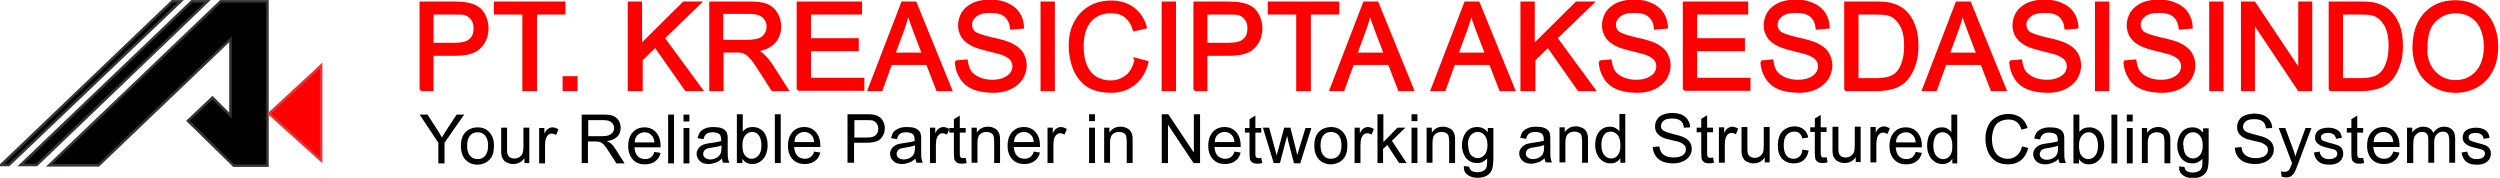
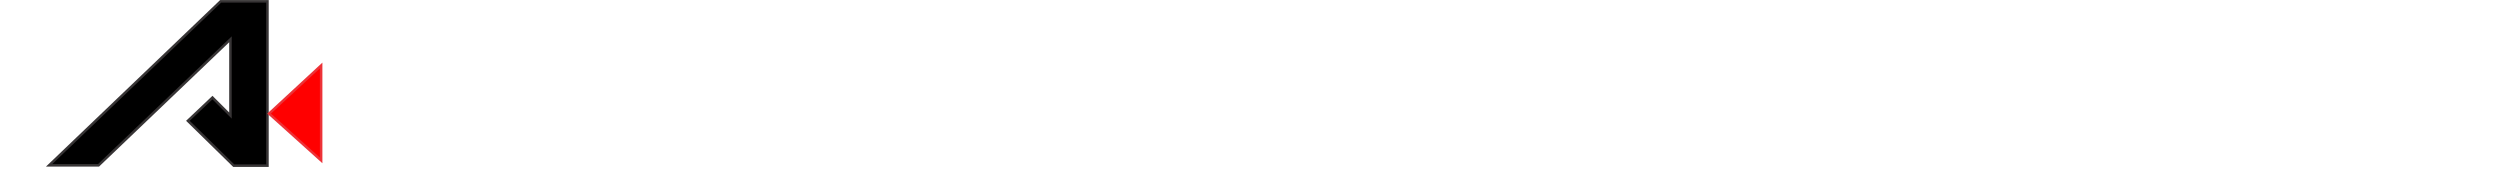
<svg xmlns="http://www.w3.org/2000/svg" xml:space="preserve" width="6.876in" height="0.489in" version="1.1" style="shape-rendering:geometricPrecision; text-rendering:geometricPrecision; image-rendering:optimizeQuality; fill-rule:evenodd; clip-rule:evenodd" viewBox="0 0 7637 543">
  <defs>
    <style type="text/css">
   
    .str0 {stroke:#373435;stroke-width:7.714}
    .str1 {stroke:#ED3237;stroke-width:7.714}
    .str2 {stroke:red;stroke-width:8.746}
    .fil0 {fill:black}
    .fil1 {fill:red}
    .fil2 {fill:black;fill-rule:nonzero}
    .fil3 {fill:red;fill-rule:nonzero}
   
  </style>
  </defs>
  <g id="Layer_x0020_1">
    <g id="_351645624">
-       <polygon class="fil0 str0" points="552,4 27,504 3,504 526,4 " />
-       <polygon class="fil0 str0" points="586,4 634,4 112,504 63,504 " />
      <polygon class="fil0 str0" points="150,505 674,4 817,4 817,506 714,506 574,369 649,298 704,353 704,120 301,505 " />
      <polygon class="fil1 str1" points="822,347 981,490 981,200 " />
    </g>
    <g id="_351644184">
-       <path class="fil2" d="M1339 499l0 -63 -57 -86 24 0 29 45c5,8 11,17 15,25 5,-8 10,-17 16,-26l29 -44 23 0 -60 86 0 63 -20 0zm69 -54c0,-20 6,-35 17,-44 9,-8 21,-12 34,-12 15,0 27,5 36,15 9,10 14,23 14,40 0,14 -2,25 -6,33 -4,8 -10,14 -18,19 -8,4 -17,7 -26,7 -15,0 -27,-5 -37,-15 -9,-10 -14,-24 -14,-42zm19 0c0,14 3,24 9,31 6,7 14,10 23,10 9,0 17,-3 23,-10 6,-7 9,-17 9,-32 0,-13 -3,-23 -9,-30 -6,-7 -14,-10 -23,-10 -9,0 -17,3 -23,10 -6,7 -9,17 -9,31zm175 54l0 -16c-8,12 -20,18 -34,18 -6,0 -12,-1 -18,-4 -6,-2 -10,-6 -12,-9 -3,-4 -5,-8 -6,-14 -1,-4 -1,-9 -1,-17l0 -67 18 0 0 60c0,10 0,16 1,19 1,5 4,9 7,11 4,3 8,4 14,4 5,0 11,-1 15,-4 5,-3 8,-7 10,-11 2,-5 3,-12 3,-21l0 -58 18 0 0 108 -16 0zm45 0l0 -108 16 0 0 17c4,-8 8,-13 12,-15 4,-2 7,-4 12,-4 6,0 12,2 19,6l-7 17c-4,-2 -9,-4 -13,-4 -4,0 -8,1 -11,4 -3,2 -5,6 -7,10 -2,6 -3,14 -3,21l0 56 -18 0zm130 0l0 -149 66 0c13,0 23,1 30,4 7,3 12,7 17,14 4,7 6,14 6,22 0,11 -3,20 -10,27 -7,7 -17,12 -32,14 5,2 9,5 12,7 6,5 11,12 16,20l26 41 -25 0 -20 -31c-6,-9 -10,-16 -14,-21 -4,-5 -7,-8 -10,-10 -3,-2 -6,-3 -9,-4 -2,0 -6,-1 -11,-1l-23 0 0 66 -20 0zm20 -83l42 0c9,0 16,-1 21,-3 5,-2 9,-5 12,-9 3,-4 4,-9 4,-13 0,-7 -3,-13 -8,-17 -5,-5 -13,-7 -24,-7l-47 0 0 49zm202 48l19 3c-3,11 -8,20 -17,26 -8,6 -18,9 -31,9 -16,0 -28,-5 -37,-15 -9,-10 -14,-23 -14,-41 0,-18 5,-32 14,-42 9,-10 21,-15 36,-15 14,0 26,5 35,15 9,10 14,24 14,41 0,1 0,3 0,5l-80 0c1,12 4,21 10,27 6,6 14,9 23,9 7,0 12,-2 17,-5 5,-4 9,-9 11,-17zm-60 -29l60 0c-1,-9 -3,-16 -7,-20 -6,-7 -13,-11 -23,-11 -8,0 -15,3 -21,8 -6,6 -9,13 -9,23zm102 64l0 -149 18 0 0 149 -18 0zm47 -128l0 -21 18 0 0 21 -18 0zm0 128l0 -108 18 0 0 108 -18 0zm117 -14c-7,6 -13,10 -20,12 -6,2 -13,4 -20,4 -12,0 -21,-3 -27,-9 -6,-6 -10,-13 -10,-22 0,-5 1,-10 4,-14 2,-4 6,-8 9,-10 4,-3 8,-5 13,-6 4,-1 9,-2 16,-3 15,-2 26,-4 33,-6 0,-3 0,-4 0,-5 0,-7 -2,-13 -5,-16 -5,-4 -12,-6 -21,-6 -9,0 -15,2 -19,5 -4,3 -7,8 -9,16l-18 -3c2,-8 4,-14 8,-19 4,-5 9,-8 16,-11 7,-3 15,-4 25,-4 9,0 17,1 23,3 6,2 10,5 13,8 3,3 5,7 6,12 1,3 1,9 1,17l0 24c0,17 0,28 1,32 1,5 2,9 4,13l-19 0c-2,-4 -3,-8 -4,-14zm-1 -41c-7,3 -17,5 -30,7 -8,1 -13,2 -16,4 -3,1 -6,3 -7,6 -2,3 -3,5 -3,9 0,5 2,9 6,12 4,3 9,5 16,5 7,0 13,-2 19,-5 5,-3 10,-7 12,-13 2,-4 3,-10 3,-18l0 -7zm64 54l-17 0 0 -149 18 0 0 53c8,-10 18,-14 30,-14 7,0 13,1 19,4 6,3 11,6 15,11 4,5 7,11 9,18 2,7 3,14 3,22 0,18 -5,33 -14,43 -9,10 -20,15 -33,15 -13,0 -23,-5 -30,-16l0 14zm0 -55c0,13 2,22 5,28 6,9 14,14 23,14 8,0 15,-3 21,-10 6,-7 9,-17 9,-31 0,-14 -3,-24 -8,-31 -6,-7 -12,-10 -20,-10 -8,0 -15,3 -21,10 -6,7 -9,17 -9,30zm99 55l0 -149 18 0 0 149 -18 0zm120 -35l19 3c-3,11 -8,20 -17,26 -8,6 -18,9 -31,9 -16,0 -28,-5 -37,-15 -9,-10 -14,-23 -14,-41 0,-18 5,-32 14,-42 9,-10 21,-15 36,-15 14,0 26,5 35,15 9,10 14,24 14,41 0,1 0,3 0,5l-80 0c1,12 4,21 10,27 6,6 14,9 23,9 7,0 12,-2 17,-5 5,-4 9,-9 11,-17zm-60 -29l60 0c-1,-9 -3,-16 -7,-20 -6,-7 -13,-11 -23,-11 -8,0 -15,3 -21,8 -6,6 -9,13 -9,23zm162 64l0 -149 56 0c10,0 17,0 23,1 7,1 13,4 18,7 5,3 9,8 12,14 3,6 5,13 5,20 0,13 -4,23 -12,32 -8,9 -23,13 -44,13l-38 0 0 61 -20 0zm20 -78l39 0c13,0 22,-2 27,-7 5,-5 8,-11 8,-20 0,-6 -2,-12 -5,-16 -3,-4 -7,-7 -12,-9 -3,-1 -9,-1 -18,-1l-38 0 0 53zm187 65c-7,6 -13,10 -20,12 -6,2 -13,4 -20,4 -12,0 -21,-3 -27,-9 -6,-6 -10,-13 -10,-22 0,-5 1,-10 4,-14 2,-4 6,-8 9,-10 4,-3 8,-5 13,-6 4,-1 9,-2 16,-3 15,-2 26,-4 33,-6 0,-3 0,-4 0,-5 0,-7 -2,-13 -5,-16 -5,-4 -12,-6 -21,-6 -9,0 -15,2 -19,5 -4,3 -7,8 -9,16l-18 -3c2,-8 4,-14 8,-19 4,-5 9,-8 16,-11 7,-3 15,-4 25,-4 9,0 17,1 23,3 6,2 10,5 13,8 3,3 5,7 6,12 1,3 1,9 1,17l0 24c0,17 0,28 1,32 1,5 2,9 4,13l-19 0c-2,-4 -3,-8 -4,-14zm-1 -41c-7,3 -17,5 -30,7 -8,1 -13,2 -16,4 -3,1 -6,3 -7,6 -2,3 -3,5 -3,9 0,5 2,9 6,12 4,3 9,5 16,5 7,0 13,-2 19,-5 5,-3 10,-7 12,-13 2,-4 3,-10 3,-18l0 -7zm46 54l0 -108 16 0 0 17c4,-8 8,-13 12,-15 4,-2 7,-4 12,-4 6,0 12,2 19,6l-7 17c-4,-2 -9,-4 -13,-4 -4,0 -8,1 -11,4 -3,2 -5,6 -7,10 -2,6 -3,14 -3,21l0 56 -18 0zm109 -16l3 16c-5,1 -10,2 -14,2 -7,0 -12,-1 -15,-3 -4,-2 -6,-5 -8,-8 -1,-3 -2,-11 -2,-22l0 -62 -14 0 0 -14 14 0 0 -27 18 -11 0 38 18 0 0 14 -18 0 0 63c0,5 0,9 1,10 1,1 2,3 3,4 1,1 4,1 6,1 2,0 5,0 8,-1zm18 16l0 -108 16 0 0 15c8,-12 19,-18 34,-18 7,0 12,1 18,4 5,2 10,5 12,9 3,4 5,8 6,14 1,3 1,9 1,18l0 66 -18 0 0 -66c0,-7 -1,-13 -2,-17 -1,-4 -4,-7 -8,-9 -4,-2 -8,-3 -13,-3 -8,0 -14,2 -20,7 -6,5 -8,14 -8,28l0 59 -18 0zm190 -35l19 3c-3,11 -8,20 -17,26 -8,6 -18,9 -31,9 -16,0 -28,-5 -37,-15 -9,-10 -14,-23 -14,-41 0,-18 5,-32 14,-42 9,-10 21,-15 36,-15 14,0 26,5 35,15 9,10 14,24 14,41 0,1 0,3 0,5l-80 0c1,12 4,21 10,27 6,6 14,9 23,9 7,0 12,-2 17,-5 5,-4 9,-9 11,-17zm-60 -29l60 0c-1,-9 -3,-16 -7,-20 -6,-7 -13,-11 -23,-11 -8,0 -15,3 -21,8 -6,6 -9,13 -9,23zm102 64l0 -108 16 0 0 17c4,-8 8,-13 12,-15 4,-2 7,-4 12,-4 6,0 12,2 19,6l-7 17c-4,-2 -9,-4 -13,-4 -4,0 -8,1 -11,4 -3,2 -5,6 -7,10 -2,6 -3,14 -3,21l0 56 -18 0zm127 -128l0 -21 18 0 0 21 -18 0zm0 128l0 -108 18 0 0 108 -18 0zm46 0l0 -108 16 0 0 15c8,-12 19,-18 34,-18 7,0 12,1 18,4 5,2 10,5 12,9 3,4 5,8 6,14 1,3 1,9 1,18l0 66 -18 0 0 -66c0,-7 -1,-13 -2,-17 -1,-4 -4,-7 -8,-9 -4,-2 -8,-3 -13,-3 -8,0 -14,2 -20,7 -6,5 -8,14 -8,28l0 59 -18 0zm176 0l0 -149 20 0 78 117 0 -117 19 0 0 149 -20 0 -78 -117 0 117 -19 0zm222 -35l19 3c-3,11 -8,20 -17,26 -8,6 -18,9 -31,9 -16,0 -28,-5 -37,-15 -9,-10 -14,-23 -14,-41 0,-18 5,-32 14,-42 9,-10 21,-15 36,-15 14,0 26,5 35,15 9,10 14,24 14,41 0,1 0,3 0,5l-80 0c1,12 4,21 10,27 6,6 14,9 23,9 7,0 12,-2 17,-5 5,-4 9,-9 11,-17zm-60 -29l60 0c-1,-9 -3,-16 -7,-20 -6,-7 -13,-11 -23,-11 -8,0 -15,3 -21,8 -6,6 -9,13 -9,23zm142 48l3 16c-5,1 -10,2 -14,2 -7,0 -12,-1 -15,-3 -4,-2 -6,-5 -8,-8 -1,-3 -2,-11 -2,-22l0 -62 -14 0 0 -14 14 0 0 -27 18 -11 0 38 18 0 0 14 -18 0 0 63c0,5 0,9 1,10 1,1 2,3 3,4 1,1 4,1 6,1 2,0 5,0 8,-1zm38 16l-33 -108 19 0 17 62 6 23c0,-1 2,-9 6,-22l17 -63 19 0 16 63 5 21 6 -21 19 -62 18 0 -34 108 -19 0 -17 -65 -4 -19 -22 83 -19 0zm124 -54c0,-20 6,-35 17,-44 9,-8 21,-12 34,-12 15,0 27,5 36,15 9,10 14,23 14,40 0,14 -2,25 -6,33 -4,8 -10,14 -18,19 -8,4 -17,7 -26,7 -15,0 -27,-5 -37,-15 -9,-10 -14,-24 -14,-42zm19 0c0,14 3,24 9,31 6,7 14,10 23,10 9,0 17,-3 23,-10 6,-7 9,-17 9,-32 0,-13 -3,-23 -9,-30 -6,-7 -14,-10 -23,-10 -9,0 -17,3 -23,10 -6,7 -9,17 -9,31zm104 54l0 -108 16 0 0 17c4,-8 8,-13 12,-15 4,-2 7,-4 12,-4 6,0 12,2 19,6l-7 17c-4,-2 -9,-4 -13,-4 -4,0 -8,1 -11,4 -3,2 -5,6 -7,10 -2,6 -3,14 -3,21l0 56 -18 0zm70 0l0 -149 18 0 0 85 43 -44 24 0 -41 40 45 68 -23 0 -36 -55 -13 12 0 43 -18 0zm104 -128l0 -21 18 0 0 21 -18 0zm0 128l0 -108 18 0 0 108 -18 0zm46 0l0 -108 16 0 0 15c8,-12 19,-18 34,-18 7,0 12,1 18,4 5,2 10,5 12,9 3,4 5,8 6,14 1,3 1,9 1,18l0 66 -18 0 0 -66c0,-7 -1,-13 -2,-17 -1,-4 -4,-7 -8,-9 -4,-2 -8,-3 -13,-3 -8,0 -14,2 -20,7 -6,5 -8,14 -8,28l0 59 -18 0zm112 9l18 2c1,5 3,9 6,12 5,3 11,5 19,5 8,0 15,-2 20,-5 5,-3 8,-8 9,-14 1,-4 1,-12 1,-23 -8,9 -18,14 -30,14 -15,0 -26,-5 -35,-16 -8,-11 -12,-24 -12,-38 0,-10 2,-20 6,-29 4,-9 9,-15 16,-20 7,-5 15,-7 25,-7 13,0 23,5 32,16l0 -13 17 0 0 93c0,17 -2,29 -5,36 -3,7 -9,13 -16,17 -7,4 -17,6 -27,6 -13,0 -23,-3 -31,-9 -8,-6 -12,-14 -11,-26zm15 -65c0,14 3,24 8,31 6,6 13,10 21,10 8,0 15,-3 21,-10 6,-6 9,-17 9,-30 0,-13 -3,-23 -9,-30 -6,-7 -13,-10 -21,-10 -8,0 -15,3 -21,10 -6,7 -9,16 -9,29zm233 42c-7,6 -13,10 -20,12 -6,2 -13,4 -20,4 -12,0 -21,-3 -27,-9 -6,-6 -10,-13 -10,-22 0,-5 1,-10 4,-14 2,-4 6,-8 9,-10 4,-3 8,-5 13,-6 4,-1 9,-2 16,-3 15,-2 26,-4 33,-6 0,-3 0,-4 0,-5 0,-7 -2,-13 -5,-16 -5,-4 -12,-6 -21,-6 -9,0 -15,2 -19,5 -4,3 -7,8 -9,16l-18 -3c2,-8 4,-14 8,-19 4,-5 9,-8 16,-11 7,-3 15,-4 25,-4 9,0 17,1 23,3 6,2 10,5 13,8 3,3 5,7 6,12 1,3 1,9 1,17l0 24c0,17 0,28 1,32 1,5 2,9 4,13l-19 0c-2,-4 -3,-8 -4,-14zm-1 -41c-7,3 -17,5 -30,7 -8,1 -13,2 -16,4 -3,1 -6,3 -7,6 -2,3 -3,5 -3,9 0,5 2,9 6,12 4,3 9,5 16,5 7,0 13,-2 19,-5 5,-3 10,-7 12,-13 2,-4 3,-10 3,-18l0 -7zm47 54l0 -108 16 0 0 15c8,-12 19,-18 34,-18 7,0 12,1 18,4 5,2 10,5 12,9 3,4 5,8 6,14 1,3 1,9 1,18l0 66 -18 0 0 -66c0,-7 -1,-13 -2,-17 -1,-4 -4,-7 -8,-9 -4,-2 -8,-3 -13,-3 -8,0 -14,2 -20,7 -6,5 -8,14 -8,28l0 59 -18 0zm186 0l0 -14c-7,11 -17,16 -30,16 -9,0 -17,-2 -24,-7 -7,-5 -13,-11 -17,-20 -4,-9 -6,-18 -6,-29 0,-11 2,-21 5,-29 4,-9 9,-15 16,-20 7,-5 15,-7 24,-7 7,0 12,1 17,4 5,3 9,6 12,11l0 -54 18 0 0 149 -17 0zm-58 -54c0,14 3,24 9,31 6,7 13,10 21,10 8,0 15,-3 20,-10 6,-7 8,-16 8,-30 0,-15 -3,-26 -9,-32 -6,-7 -13,-10 -21,-10 -8,0 -15,3 -20,10 -5,7 -8,17 -8,31zm158 6l19 -2c1,7 3,14 6,18 3,5 8,9 15,12 7,3 14,4 23,4 8,0 14,-1 20,-3 6,-2 10,-5 13,-9 3,-4 4,-8 4,-13 0,-5 -1,-9 -4,-12 -3,-3 -7,-6 -13,-9 -4,-2 -13,-4 -27,-7 -14,-3 -23,-6 -29,-9 -7,-4 -12,-8 -16,-14 -4,-6 -5,-12 -5,-19 0,-8 2,-15 6,-21 4,-7 10,-12 19,-15 8,-3 17,-5 27,-5 11,0 21,2 29,5 8,4 15,9 19,16 5,7 7,15 7,23l-19 1c-1,-9 -4,-17 -10,-21 -6,-5 -15,-7 -26,-7 -12,0 -21,2 -26,7 -5,4 -8,10 -8,16 0,5 2,10 6,13 4,3 14,7 30,11 16,4 27,7 33,10 9,4 15,9 19,15 4,6 6,13 6,21 0,8 -2,15 -7,22 -5,7 -11,12 -20,16 -9,4 -18,6 -29,6 -13,0 -25,-2 -34,-6 -9,-4 -16,-10 -21,-18 -5,-8 -8,-17 -8,-27zm183 32l3 16c-5,1 -10,2 -14,2 -7,0 -12,-1 -15,-3 -4,-2 -6,-5 -8,-8 -1,-3 -2,-11 -2,-22l0 -62 -14 0 0 -14 14 0 0 -27 18 -11 0 38 18 0 0 14 -18 0 0 63c0,5 0,9 1,10 1,1 2,3 3,4 1,1 4,1 6,1 2,0 5,0 8,-1zm18 16l0 -108 16 0 0 17c4,-8 8,-13 12,-15 4,-2 7,-4 12,-4 6,0 12,2 19,6l-7 17c-4,-2 -9,-4 -13,-4 -4,0 -8,1 -11,4 -3,2 -5,6 -7,10 -2,6 -3,14 -3,21l0 56 -18 0zm140 0l0 -16c-8,12 -20,18 -34,18 -6,0 -12,-1 -18,-4 -6,-2 -10,-6 -12,-9 -3,-4 -5,-8 -6,-14 -1,-4 -1,-9 -1,-17l0 -67 18 0 0 60c0,10 0,16 1,19 1,5 4,9 7,11 4,3 8,4 14,4 5,0 11,-1 15,-4 5,-3 8,-7 10,-11 2,-5 3,-12 3,-21l0 -58 18 0 0 108 -16 0zm116 -40l18 3c-2,12 -7,22 -15,29 -8,7 -18,10 -30,10 -15,0 -27,-5 -36,-14 -9,-10 -13,-23 -13,-41 0,-12 2,-22 6,-31 4,-9 10,-15 18,-20 8,-4 16,-7 26,-7 12,0 21,3 29,9 7,6 12,14 14,25l-18 3c-2,-7 -5,-13 -9,-16 -4,-4 -10,-5 -16,-5 -9,0 -17,3 -23,10 -6,7 -9,17 -9,31 0,15 3,25 8,32 6,7 13,10 22,10 7,0 13,-2 18,-7 5,-4 8,-11 9,-20zm73 23l3 16c-5,1 -10,2 -14,2 -7,0 -12,-1 -15,-3 -4,-2 -6,-5 -8,-8 -1,-3 -2,-11 -2,-22l0 -62 -14 0 0 -14 14 0 0 -27 18 -11 0 38 18 0 0 14 -18 0 0 63c0,5 0,9 1,10 1,1 2,3 3,4 1,1 4,1 6,1 2,0 5,0 8,-1zm89 16l0 -16c-8,12 -20,18 -34,18 -6,0 -12,-1 -18,-4 -6,-2 -10,-6 -12,-9 -3,-4 -5,-8 -6,-14 -1,-4 -1,-9 -1,-17l0 -67 18 0 0 60c0,10 0,16 1,19 1,5 4,9 7,11 4,3 8,4 14,4 5,0 11,-1 15,-4 5,-3 8,-7 10,-11 2,-5 3,-12 3,-21l0 -58 18 0 0 108 -16 0zm45 0l0 -108 16 0 0 17c4,-8 8,-13 12,-15 4,-2 7,-4 12,-4 6,0 12,2 19,6l-7 17c-4,-2 -9,-4 -13,-4 -4,0 -8,1 -11,4 -3,2 -5,6 -7,10 -2,6 -3,14 -3,21l0 56 -18 0z" />
-       <path class="fil2" d="M5852 464l19 3c-3,11 -8,20 -17,26 -8,6 -18,9 -31,9 -16,0 -28,-5 -37,-15 -9,-10 -14,-23 -14,-41 0,-18 5,-32 14,-42 9,-10 21,-15 36,-15 14,0 26,5 35,15 9,10 14,24 14,41 0,1 0,3 0,5l-80 0c1,12 4,21 10,27 6,6 14,9 23,9 7,0 12,-2 17,-5 5,-4 9,-9 11,-17zm-60 -29l60 0c-1,-9 -3,-16 -7,-20 -6,-7 -13,-11 -23,-11 -8,0 -15,3 -21,8 -6,6 -9,13 -9,23zm172 64l0 -14c-7,11 -17,16 -30,16 -9,0 -17,-2 -24,-7 -7,-5 -13,-11 -17,-20 -4,-9 -6,-18 -6,-29 0,-11 2,-21 5,-29 4,-9 9,-15 16,-20 7,-5 15,-7 24,-7 7,0 12,1 17,4 5,3 9,6 12,11l0 -54 18 0 0 149 -17 0zm-58 -54c0,14 3,24 9,31 6,7 13,10 21,10 8,0 15,-3 20,-10 6,-7 8,-16 8,-30 0,-15 -3,-26 -9,-32 -6,-7 -13,-10 -21,-10 -8,0 -15,3 -20,10 -5,7 -8,17 -8,31zm270 2l20 5c-4,16 -12,29 -22,37 -11,9 -24,13 -39,13 -16,0 -29,-3 -39,-10 -10,-7 -18,-16 -23,-28 -5,-12 -8,-26 -8,-40 0,-16 3,-29 9,-41 6,-12 14,-20 25,-26 11,-6 23,-9 36,-9 15,0 27,4 38,11 10,8 17,18 21,32l-19 5c-3,-11 -8,-19 -15,-24 -7,-5 -15,-7 -25,-7 -11,0 -21,3 -29,8 -8,5 -13,13 -16,22 -3,9 -5,19 -5,29 0,13 2,24 6,33 4,9 9,17 17,21 8,5 16,7 25,7 11,0 20,-3 28,-10 8,-6 13,-16 16,-28zm112 39c-7,6 -13,10 -20,12 -6,2 -13,4 -20,4 -12,0 -21,-3 -27,-9 -6,-6 -10,-13 -10,-22 0,-5 1,-10 4,-14 2,-4 6,-8 9,-10 4,-3 8,-5 13,-6 4,-1 9,-2 16,-3 15,-2 26,-4 33,-6 0,-3 0,-4 0,-5 0,-7 -2,-13 -5,-16 -5,-4 -12,-6 -21,-6 -9,0 -15,2 -19,5 -4,3 -7,8 -9,16l-18 -3c2,-8 4,-14 8,-19 4,-5 9,-8 16,-11 7,-3 15,-4 25,-4 9,0 17,1 23,3 6,2 10,5 13,8 3,3 5,7 6,12 1,3 1,9 1,17l0 24c0,17 0,28 1,32 1,5 2,9 4,13l-19 0c-2,-4 -3,-8 -4,-14zm-1 -41c-7,3 -17,5 -30,7 -8,1 -13,2 -16,4 -3,1 -6,3 -7,6 -2,3 -3,5 -3,9 0,5 2,9 6,12 4,3 9,5 16,5 7,0 13,-2 19,-5 5,-3 10,-7 12,-13 2,-4 3,-10 3,-18l0 -7zm64 54l-17 0 0 -149 18 0 0 53c8,-10 18,-14 30,-14 7,0 13,1 19,4 6,3 11,6 15,11 4,5 7,11 9,18 2,7 3,14 3,22 0,18 -5,33 -14,43 -9,10 -20,15 -33,15 -13,0 -23,-5 -30,-16l0 14zm0 -55c0,13 2,22 5,28 6,9 14,14 23,14 8,0 15,-3 21,-10 6,-7 9,-17 9,-31 0,-14 -3,-24 -8,-31 -6,-7 -12,-10 -20,-10 -8,0 -15,3 -21,10 -6,7 -9,17 -9,30zm99 55l0 -149 18 0 0 149 -18 0zm47 -128l0 -21 18 0 0 21 -18 0zm0 128l0 -108 18 0 0 108 -18 0zm46 0l0 -108 16 0 0 15c8,-12 19,-18 34,-18 7,0 12,1 18,4 5,2 10,5 12,9 3,4 5,8 6,14 1,3 1,9 1,18l0 66 -18 0 0 -66c0,-7 -1,-13 -2,-17 -1,-4 -4,-7 -8,-9 -4,-2 -8,-3 -13,-3 -8,0 -14,2 -20,7 -6,5 -8,14 -8,28l0 59 -18 0zm112 9l18 2c1,5 3,9 6,12 5,3 11,5 19,5 8,0 15,-2 20,-5 5,-3 8,-8 9,-14 1,-4 1,-12 1,-23 -8,9 -18,14 -30,14 -15,0 -26,-5 -35,-16 -8,-11 -12,-24 -12,-38 0,-10 2,-20 6,-29 4,-9 9,-15 16,-20 7,-5 15,-7 25,-7 13,0 23,5 32,16l0 -13 17 0 0 93c0,17 -2,29 -5,36 -3,7 -9,13 -16,17 -7,4 -17,6 -27,6 -13,0 -23,-3 -31,-9 -8,-6 -12,-14 -11,-26zm15 -65c0,14 3,24 8,31 6,6 13,10 21,10 8,0 15,-3 21,-10 6,-6 9,-17 9,-30 0,-13 -3,-23 -9,-30 -6,-7 -13,-10 -21,-10 -8,0 -15,3 -21,10 -6,7 -9,16 -9,29zm158 8l19 -2c1,7 3,14 6,18 3,5 8,9 15,12 7,3 14,4 23,4 8,0 14,-1 20,-3 6,-2 10,-5 13,-9 3,-4 4,-8 4,-13 0,-5 -1,-9 -4,-12 -3,-3 -7,-6 -13,-9 -4,-2 -13,-4 -27,-7 -14,-3 -23,-6 -29,-9 -7,-4 -12,-8 -16,-14 -4,-6 -5,-12 -5,-19 0,-8 2,-15 6,-21 4,-7 10,-12 19,-15 8,-3 17,-5 27,-5 11,0 21,2 29,5 8,4 15,9 19,16 5,7 7,15 7,23l-19 1c-1,-9 -4,-17 -10,-21 -6,-5 -15,-7 -26,-7 -12,0 -21,2 -26,7 -5,4 -8,10 -8,16 0,5 2,10 6,13 4,3 14,7 30,11 16,4 27,7 33,10 9,4 15,9 19,15 4,6 6,13 6,21 0,8 -2,15 -7,22 -5,7 -11,12 -20,16 -9,4 -18,6 -29,6 -13,0 -25,-2 -34,-6 -9,-4 -16,-10 -21,-18 -5,-8 -8,-17 -8,-27zm142 89l-2 -17c4,1 7,2 10,2 4,0 7,-1 10,-2 2,-1 4,-3 6,-6 1,-2 3,-6 6,-14 0,-1 1,-2 2,-4l-41 -108 20 0 23 62c3,8 6,16 8,25 2,-8 5,-16 8,-24l23 -63 18 0 -41 110c-4,12 -8,20 -10,24 -3,6 -7,10 -11,13 -4,3 -9,4 -15,4 -4,0 -7,-1 -12,-2zm98 -74l18 -3c1,7 4,13 9,17 5,4 11,6 20,6 8,0 15,-2 19,-5 4,-3 6,-7 6,-12 0,-4 -2,-7 -5,-10 -3,-2 -9,-4 -19,-6 -13,-3 -23,-6 -28,-9 -5,-3 -9,-6 -12,-10 -3,-4 -4,-9 -4,-14 0,-5 1,-9 3,-13 2,-4 5,-7 9,-10 3,-2 7,-4 12,-5 5,-1 10,-2 16,-2 8,0 16,1 22,4 6,2 11,6 14,10 3,4 5,10 6,17l-18 3c-1,-6 -3,-10 -7,-13 -4,-3 -9,-5 -16,-5 -8,0 -14,1 -18,4 -4,3 -5,6 -5,10 0,2 1,5 2,6 1,2 4,4 7,5 2,1 7,2 16,5 13,3 22,6 27,8 5,2 9,5 12,10 3,4 4,9 4,16 0,6 -2,12 -5,17 -4,5 -9,10 -15,12 -7,3 -14,4 -23,4 -14,0 -25,-3 -32,-9 -7,-6 -12,-14 -14,-26zm151 16l3 16c-5,1 -10,2 -14,2 -7,0 -12,-1 -15,-3 -4,-2 -6,-5 -8,-8 -1,-3 -2,-11 -2,-22l0 -62 -14 0 0 -14 14 0 0 -27 18 -11 0 38 18 0 0 14 -18 0 0 63c0,5 0,9 1,10 1,1 2,3 3,4 1,1 4,1 6,1 2,0 5,0 8,-1zm92 -19l19 3c-3,11 -8,20 -17,26 -8,6 -18,9 -31,9 -16,0 -28,-5 -37,-15 -9,-10 -14,-23 -14,-41 0,-18 5,-32 14,-42 9,-10 21,-15 36,-15 14,0 26,5 35,15 9,10 14,24 14,41 0,1 0,3 0,5l-80 0c1,12 4,21 10,27 6,6 14,9 23,9 7,0 12,-2 17,-5 5,-4 9,-9 11,-17zm-60 -29l60 0c-1,-9 -3,-16 -7,-20 -6,-7 -13,-11 -23,-11 -8,0 -15,3 -21,8 -6,6 -9,13 -9,23zm102 64l0 -108 16 0 0 15c3,-5 8,-10 14,-13 6,-3 12,-5 19,-5 8,0 15,2 20,5 5,3 9,8 11,14 9,-13 20,-19 33,-19 11,0 19,3 25,9 6,6 9,15 9,27l0 74 -18 0 0 -68c0,-7 -1,-13 -2,-16 -1,-3 -3,-6 -6,-8 -3,-2 -7,-3 -11,-3 -8,0 -14,3 -19,8 -5,5 -8,13 -8,24l0 63 -18 0 0 -70c0,-8 -1,-14 -4,-18 -3,-4 -8,-6 -15,-6 -5,0 -10,1 -14,4 -4,3 -8,7 -10,12 -2,5 -3,13 -3,23l0 56 -18 0zm166 -32l18 -3c1,7 4,13 9,17 5,4 11,6 20,6 8,0 15,-2 19,-5 4,-3 6,-7 6,-12 0,-4 -2,-7 -5,-10 -3,-2 -9,-4 -19,-6 -13,-3 -23,-6 -28,-9 -5,-3 -9,-6 -12,-10 -3,-4 -4,-9 -4,-14 0,-5 1,-9 3,-13 2,-4 5,-7 9,-10 3,-2 7,-4 12,-5 5,-1 10,-2 16,-2 8,0 16,1 22,4 6,2 11,6 14,10 3,4 5,10 6,17l-18 3c-1,-6 -3,-10 -7,-13 -4,-3 -9,-5 -16,-5 -8,0 -14,1 -18,4 -4,3 -5,6 -5,10 0,2 1,5 2,6 1,2 4,4 7,5 2,1 7,2 16,5 13,3 22,6 27,8 5,2 9,5 12,10 3,4 4,9 4,16 0,6 -2,12 -5,17 -4,5 -9,10 -15,12 -7,3 -14,4 -23,4 -14,0 -25,-3 -32,-9 -7,-6 -12,-14 -14,-26z" />
-     </g>
-     <path class="fil3 str2" d="M1286 274l0 -265 100 0c18,0 31,1 40,3 13,2 24,6 33,12 9,6 16,15 21,26 5,11 8,23 8,36 0,22 -7,42 -22,57 -14,16 -40,23 -78,23l-68 0 0 108 -35 0zm35 -139l68 0c23,0 39,-4 48,-13 10,-8 14,-20 14,-36 0,-11 -3,-21 -8,-28 -6,-8 -13,-13 -22,-16 -6,-2 -17,-2 -33,-2l-68 0 0 95zm279 139l0 -234 -87 0 0 -31 210 0 0 31 -87 0 0 234 -35 0zm123 0l0 -37 37 0 0 37 -37 0zm199 0l0 -265 35 0 0 131 132 -131 48 0 -111 107 116 158 -46 0 -94 -134 -43 42 0 92 -35 0zm249 0l0 -265 117 0c24,0 42,2 54,7 12,5 22,13 29,25 7,12 11,25 11,40 0,19 -6,35 -18,48 -12,13 -31,21 -56,25 9,4 16,9 21,13 10,9 20,21 29,35l46 72 -44 0 -35 -55c-10,-16 -19,-28 -25,-37 -7,-8 -13,-14 -18,-18 -5,-3 -11,-6 -16,-7 -4,-1 -10,-1 -19,-1l-41 0 0 118 -35 0zm35 -148l75 0c16,0 29,-2 38,-5 9,-3 16,-9 20,-16 5,-7 7,-15 7,-24 0,-13 -5,-23 -14,-31 -9,-8 -23,-12 -43,-12l-84 0 0 88zm232 148l0 -265 191 0 0 31 -156 0 0 81 146 0 0 31 -146 0 0 90 163 0 0 31 -198 0zm217 0l102 -265 39 0 108 265 -40 0 -31 -80 -112 0 -29 80 -37 0zm76 -109l90 0 -28 -73c-8,-22 -15,-41 -19,-55 -4,17 -9,34 -15,51l-29 78zm188 24l33 -3c2,13 5,24 11,33 6,9 15,15 27,21 12,5 26,8 41,8 13,0 25,-2 35,-6 10,-4 18,-10 23,-16 5,-7 8,-15 8,-23 0,-8 -2,-15 -7,-22 -5,-6 -13,-11 -24,-16 -7,-3 -23,-7 -47,-13 -24,-6 -41,-11 -51,-17 -13,-7 -22,-15 -28,-25 -6,-10 -9,-21 -9,-33 0,-13 4,-26 11,-38 8,-12 19,-20 33,-27 15,-6 31,-9 49,-9 20,0 37,3 52,10 15,6 27,16 35,28 8,12 12,26 13,42l-34 3c-2,-17 -8,-29 -18,-38 -10,-9 -26,-13 -46,-13 -21,0 -37,4 -46,12 -10,8 -15,17 -15,28 0,10 3,17 10,24 7,6 24,12 53,19 29,6 48,12 59,17 15,7 27,16 34,27 7,11 11,23 11,38 0,14 -4,27 -12,40 -8,12 -20,22 -35,29 -15,7 -32,10 -51,10 -24,0 -44,-4 -60,-10 -16,-7 -29,-17 -38,-32 -9,-14 -14,-30 -15,-48zm264 85l0 -265 35 0 0 265 -35 0zm286 -93l35 9c-7,29 -21,51 -40,66 -19,15 -42,23 -70,23 -29,0 -52,-6 -70,-17 -18,-12 -31,-28 -41,-50 -9,-22 -14,-46 -14,-71 0,-28 5,-52 16,-72 11,-21 26,-36 45,-47 19,-11 41,-16 64,-16 27,0 49,7 67,20 18,14 31,32 38,57l-34 8c-6,-19 -15,-33 -27,-42 -12,-9 -26,-13 -44,-13 -20,0 -37,5 -51,15 -14,10 -23,23 -29,39 -6,16 -8,33 -8,51 0,23 3,42 10,59 7,17 17,29 31,38 14,8 29,12 45,12 20,0 36,-6 50,-17 14,-11 23,-28 28,-50zm84 93l0 -265 35 0 0 265 -35 0zm97 0l0 -265 100 0c18,0 31,1 40,3 13,2 24,6 33,12 9,6 16,15 21,26 5,11 8,23 8,36 0,22 -7,42 -22,57 -14,16 -40,23 -78,23l-68 0 0 108 -35 0zm35 -139l68 0c23,0 39,-4 48,-13 10,-8 14,-20 14,-36 0,-11 -3,-21 -8,-28 -6,-8 -13,-13 -22,-16 -6,-2 -17,-2 -33,-2l-68 0 0 95zm279 139l0 -234 -87 0 0 -31 210 0 0 31 -87 0 0 234 -35 0zm102 0l102 -265 39 0 108 265 -40 0 -31 -80 -112 0 -29 80 -37 0zm76 -109l90 0 -28 -73c-8,-22 -15,-41 -19,-55 -4,17 -9,34 -15,51l-29 78zm233 109l102 -265 39 0 108 265 -40 0 -31 -80 -112 0 -29 80 -37 0zm76 -109l90 0 -28 -73c-8,-22 -15,-41 -19,-55 -4,17 -9,34 -15,51l-29 78zm198 109l0 -265 35 0 0 131 132 -131 48 0 -111 107 116 158 -46 0 -94 -134 -43 42 0 92 -35 0zm237 -85l33 -3c2,13 5,24 11,33 6,9 15,15 27,21 12,5 26,8 41,8 13,0 25,-2 35,-6 10,-4 18,-10 23,-16 5,-7 8,-15 8,-23 0,-8 -2,-15 -7,-22 -5,-6 -13,-11 -24,-16 -7,-3 -23,-7 -47,-13 -24,-6 -41,-11 -51,-17 -13,-7 -22,-15 -28,-25 -6,-10 -9,-21 -9,-33 0,-13 4,-26 11,-38 8,-12 19,-20 33,-27 15,-6 31,-9 49,-9 20,0 37,3 52,10 15,6 27,16 35,28 8,12 12,26 13,42l-34 3c-2,-17 -8,-29 -18,-38 -10,-9 -26,-13 -46,-13 -21,0 -37,4 -46,12 -10,8 -15,17 -15,28 0,10 3,17 10,24 7,6 24,12 53,19 29,6 48,12 59,17 15,7 27,16 34,27 7,11 11,23 11,38 0,14 -4,27 -12,40 -8,12 -20,22 -35,29 -15,7 -32,10 -51,10 -24,0 -44,-4 -60,-10 -16,-7 -29,-17 -38,-32 -9,-14 -14,-30 -15,-48zm259 85l0 -265 191 0 0 31 -156 0 0 81 146 0 0 31 -146 0 0 90 163 0 0 31 -198 0zm235 -85l33 -3c2,13 5,24 11,33 6,9 15,15 27,21 12,5 26,8 41,8 13,0 25,-2 35,-6 10,-4 18,-10 23,-16 5,-7 8,-15 8,-23 0,-8 -2,-15 -7,-22 -5,-6 -13,-11 -24,-16 -7,-3 -23,-7 -47,-13 -24,-6 -41,-11 -51,-17 -13,-7 -22,-15 -28,-25 -6,-10 -9,-21 -9,-33 0,-13 4,-26 11,-38 8,-12 19,-20 33,-27 15,-6 31,-9 49,-9 20,0 37,3 52,10 15,6 27,16 35,28 8,12 12,26 13,42l-34 3c-2,-17 -8,-29 -18,-38 -10,-9 -26,-13 -46,-13 -21,0 -37,4 -46,12 -10,8 -15,17 -15,28 0,10 3,17 10,24 7,6 24,12 53,19 29,6 48,12 59,17 15,7 27,16 34,27 7,11 11,23 11,38 0,14 -4,27 -12,40 -8,12 -20,22 -35,29 -15,7 -32,10 -51,10 -24,0 -44,-4 -60,-10 -16,-7 -29,-17 -38,-32 -9,-14 -14,-30 -15,-48zm258 85l0 -265 91 0c21,0 36,1 47,4 15,4 28,10 39,19 14,12 24,27 31,45 7,18 10,39 10,63 0,20 -2,38 -7,53 -5,16 -11,28 -18,39 -7,10 -15,18 -24,24 -9,6 -19,10 -32,13 -12,3 -27,5 -43,5l-96 0zm35 -31l57 0c17,0 31,-2 41,-5 10,-3 18,-8 24,-14 8,-8 15,-20 19,-34 5,-14 7,-31 7,-51 0,-28 -5,-49 -14,-64 -9,-15 -20,-25 -33,-30 -9,-4 -25,-5 -45,-5l-56 0 0 203zm203 31l102 -265 39 0 108 265 -40 0 -31 -80 -112 0 -29 80 -37 0zm76 -109l90 0 -28 -73c-8,-22 -15,-41 -19,-55 -4,17 -9,34 -15,51l-29 78zm188 24l33 -3c2,13 5,24 11,33 6,9 15,15 27,21 12,5 26,8 41,8 13,0 25,-2 35,-6 10,-4 18,-10 23,-16 5,-7 8,-15 8,-23 0,-8 -2,-15 -7,-22 -5,-6 -13,-11 -24,-16 -7,-3 -23,-7 -47,-13 -24,-6 -41,-11 -51,-17 -13,-7 -22,-15 -28,-25 -6,-10 -9,-21 -9,-33 0,-13 4,-26 11,-38 8,-12 19,-20 33,-27 15,-6 31,-9 49,-9 20,0 37,3 52,10 15,6 27,16 35,28 8,12 12,26 13,42l-34 3c-2,-17 -8,-29 -18,-38 -10,-9 -26,-13 -46,-13 -21,0 -37,4 -46,12 -10,8 -15,17 -15,28 0,10 3,17 10,24 7,6 24,12 53,19 29,6 48,12 59,17 15,7 27,16 34,27 7,11 11,23 11,38 0,14 -4,27 -12,40 -8,12 -20,22 -35,29 -15,7 -32,10 -51,10 -24,0 -44,-4 -60,-10 -16,-7 -29,-17 -38,-32 -9,-14 -14,-30 -15,-48zm264 85l0 -265 35 0 0 265 -35 0zm85 -85l33 -3c2,13 5,24 11,33 6,9 15,15 27,21 12,5 26,8 41,8 13,0 25,-2 35,-6 10,-4 18,-10 23,-16 5,-7 8,-15 8,-23 0,-8 -2,-15 -7,-22 -5,-6 -13,-11 -24,-16 -7,-3 -23,-7 -47,-13 -24,-6 -41,-11 -51,-17 -13,-7 -22,-15 -28,-25 -6,-10 -9,-21 -9,-33 0,-13 4,-26 11,-38 8,-12 19,-20 33,-27 15,-6 31,-9 49,-9 20,0 37,3 52,10 15,6 27,16 35,28 8,12 12,26 13,42l-34 3c-2,-17 -8,-29 -18,-38 -10,-9 -26,-13 -46,-13 -21,0 -37,4 -46,12 -10,8 -15,17 -15,28 0,10 3,17 10,24 7,6 24,12 53,19 29,6 48,12 59,17 15,7 27,16 34,27 7,11 11,23 11,38 0,14 -4,27 -12,40 -8,12 -20,22 -35,29 -15,7 -32,10 -51,10 -24,0 -44,-4 -60,-10 -16,-7 -29,-17 -38,-32 -9,-14 -14,-30 -15,-48zm264 85l0 -265 35 0 0 265 -35 0zm97 0l0 -265 36 0 139 208 0 -208 34 0 0 265 -36 0 -139 -208 0 208 -34 0zm268 0l0 -265 91 0c21,0 36,1 47,4 15,4 28,10 39,19 14,12 24,27 31,45 7,18 10,39 10,63 0,20 -2,38 -7,53 -5,16 -11,28 -18,39 -7,10 -15,18 -24,24 -9,6 -19,10 -32,13 -12,3 -27,5 -43,5l-96 0zm35 -31l57 0c17,0 31,-2 41,-5 10,-3 18,-8 24,-14 8,-8 15,-20 19,-34 5,-14 7,-31 7,-51 0,-28 -5,-49 -14,-64 -9,-15 -20,-25 -33,-30 -9,-4 -25,-5 -45,-5l-56 0 0 203zm221 -98c0,-44 12,-78 35,-103 24,-25 54,-37 92,-37 24,0 47,6 66,18 20,12 35,28 45,49 10,21 15,45 15,71 0,27 -5,51 -16,72 -11,21 -26,37 -46,48 -20,11 -41,16 -64,16 -25,0 -47,-6 -67,-18 -20,-12 -35,-28 -45,-49 -10,-21 -15,-43 -15,-66zm36 1c0,32 9,57 26,75 17,18 39,28 65,28 26,0 48,-9 65,-28 17,-19 26,-45 26,-79 0,-22 -4,-40 -11,-56 -7,-16 -18,-29 -32,-37 -14,-9 -30,-13 -47,-13 -25,0 -46,9 -64,26 -18,17 -27,45 -27,85z" />
+       </g>
  </g>
</svg>